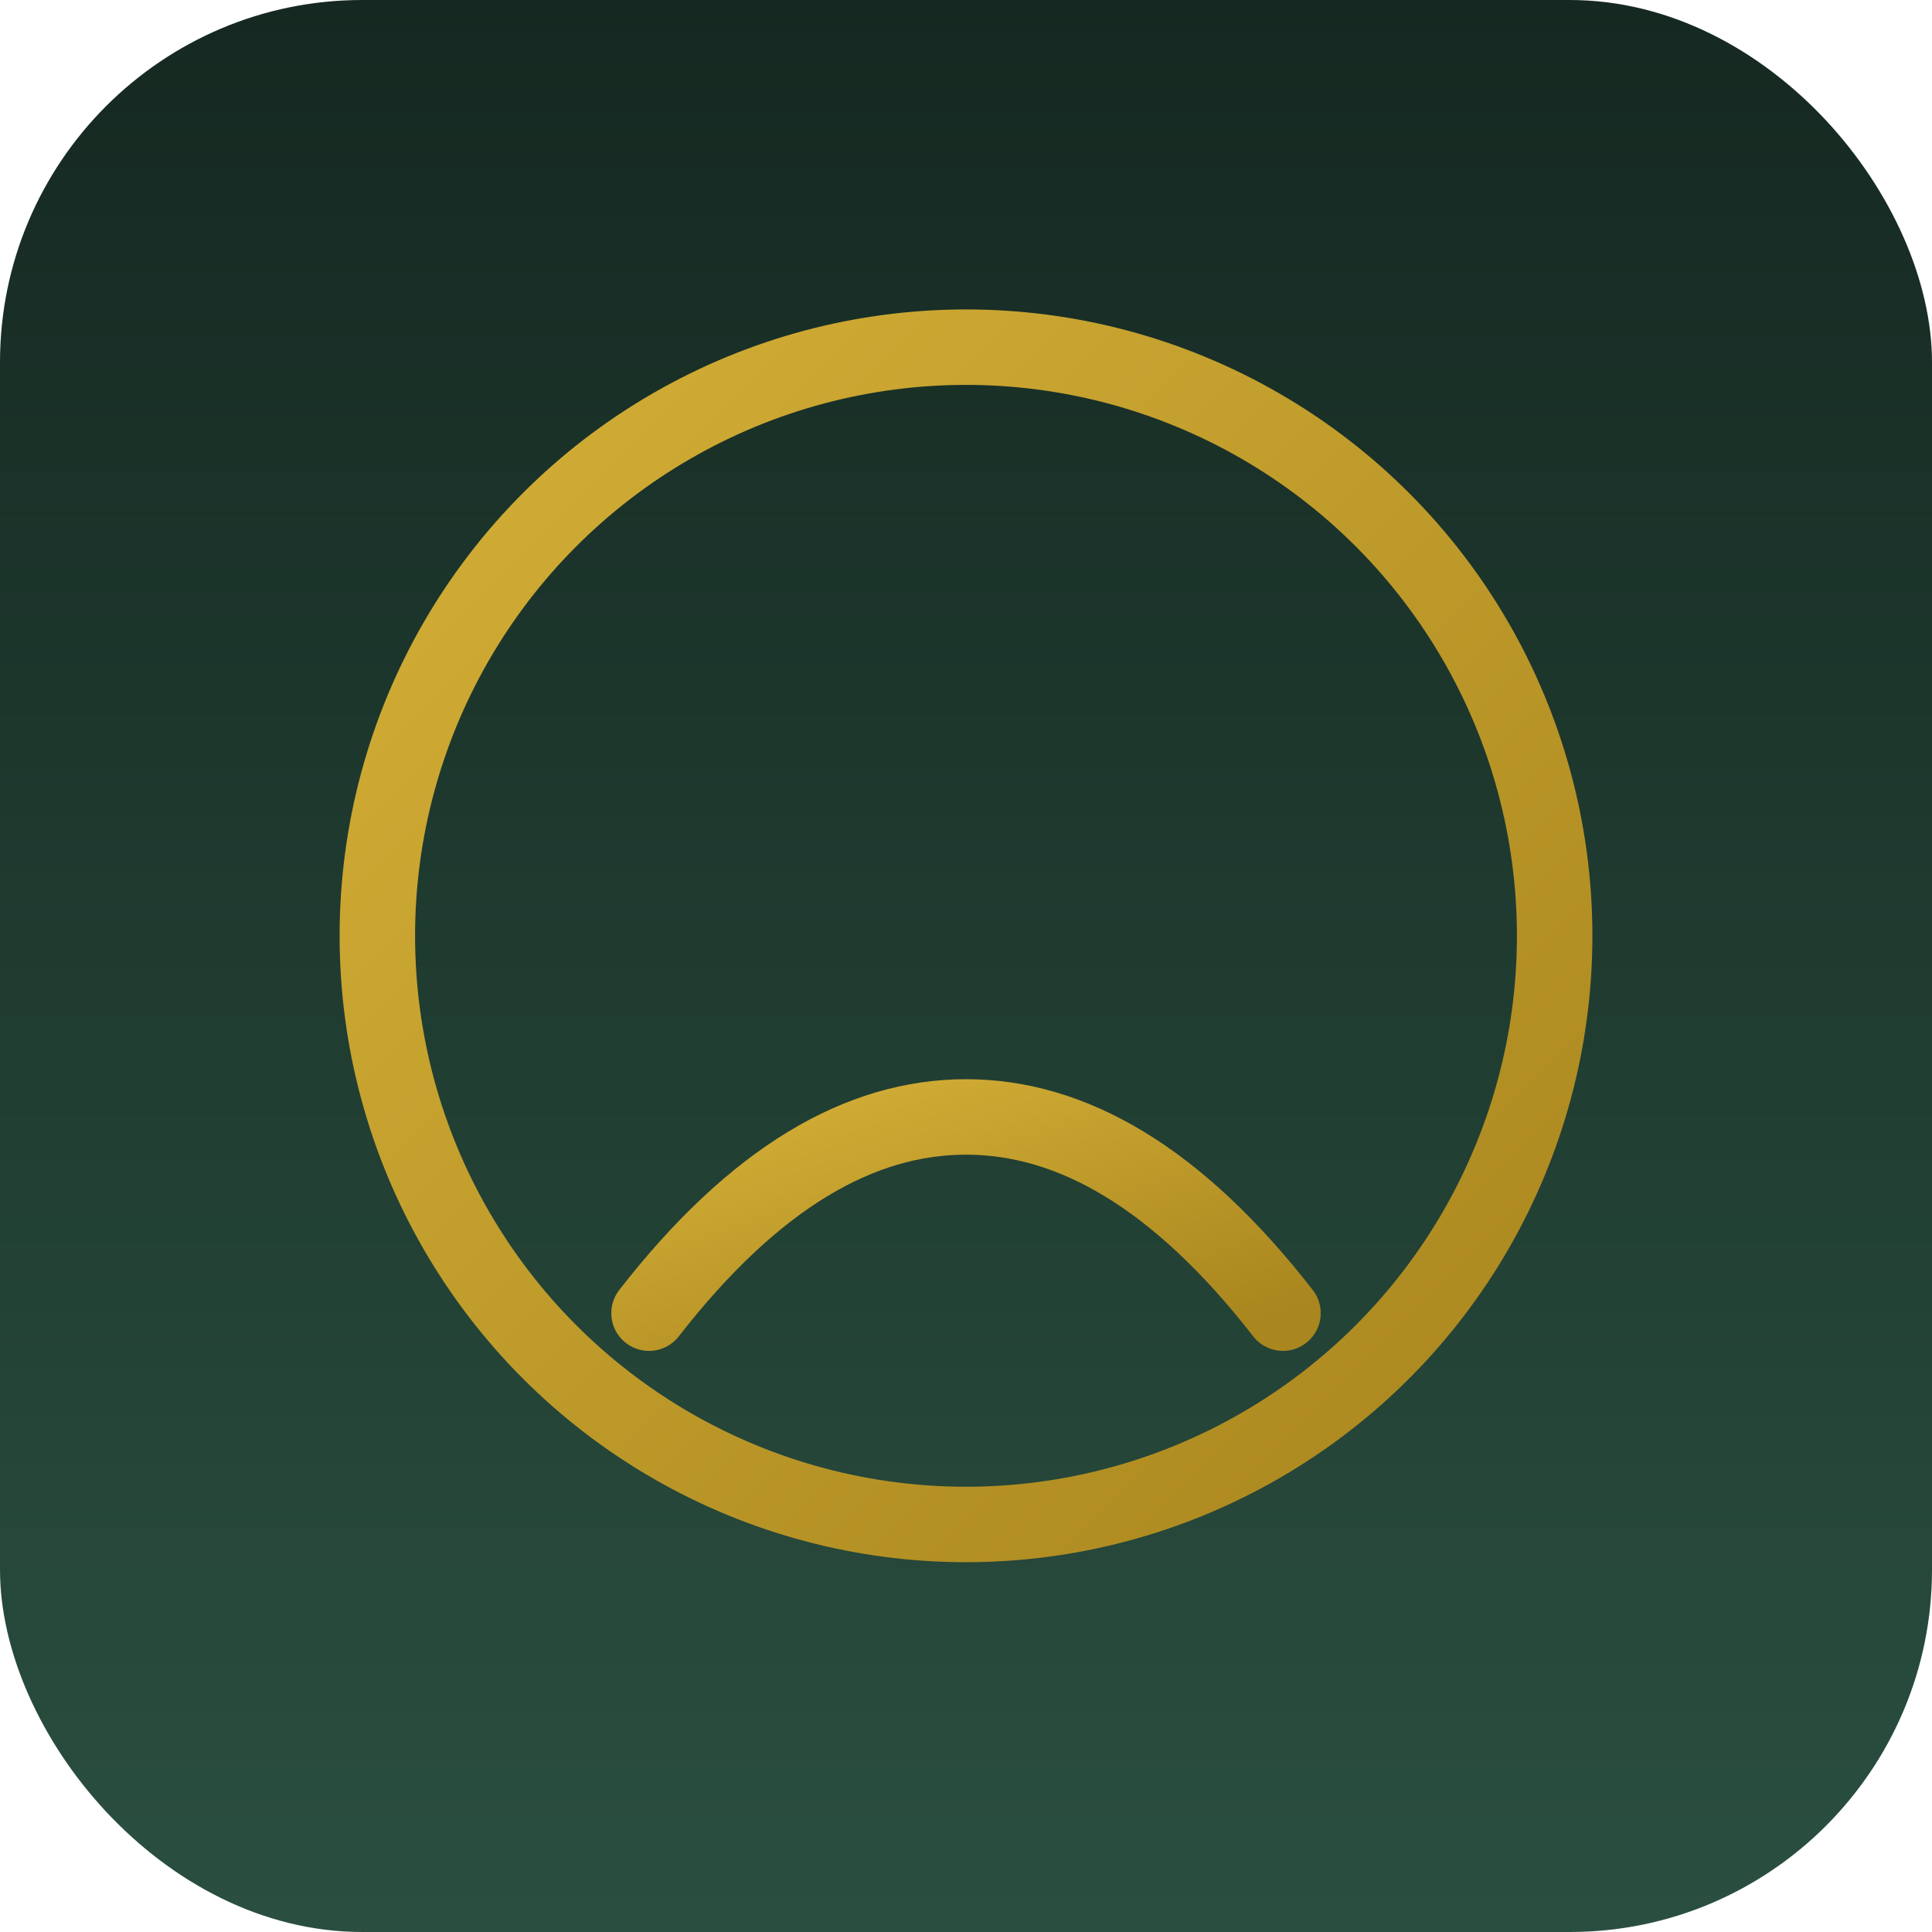
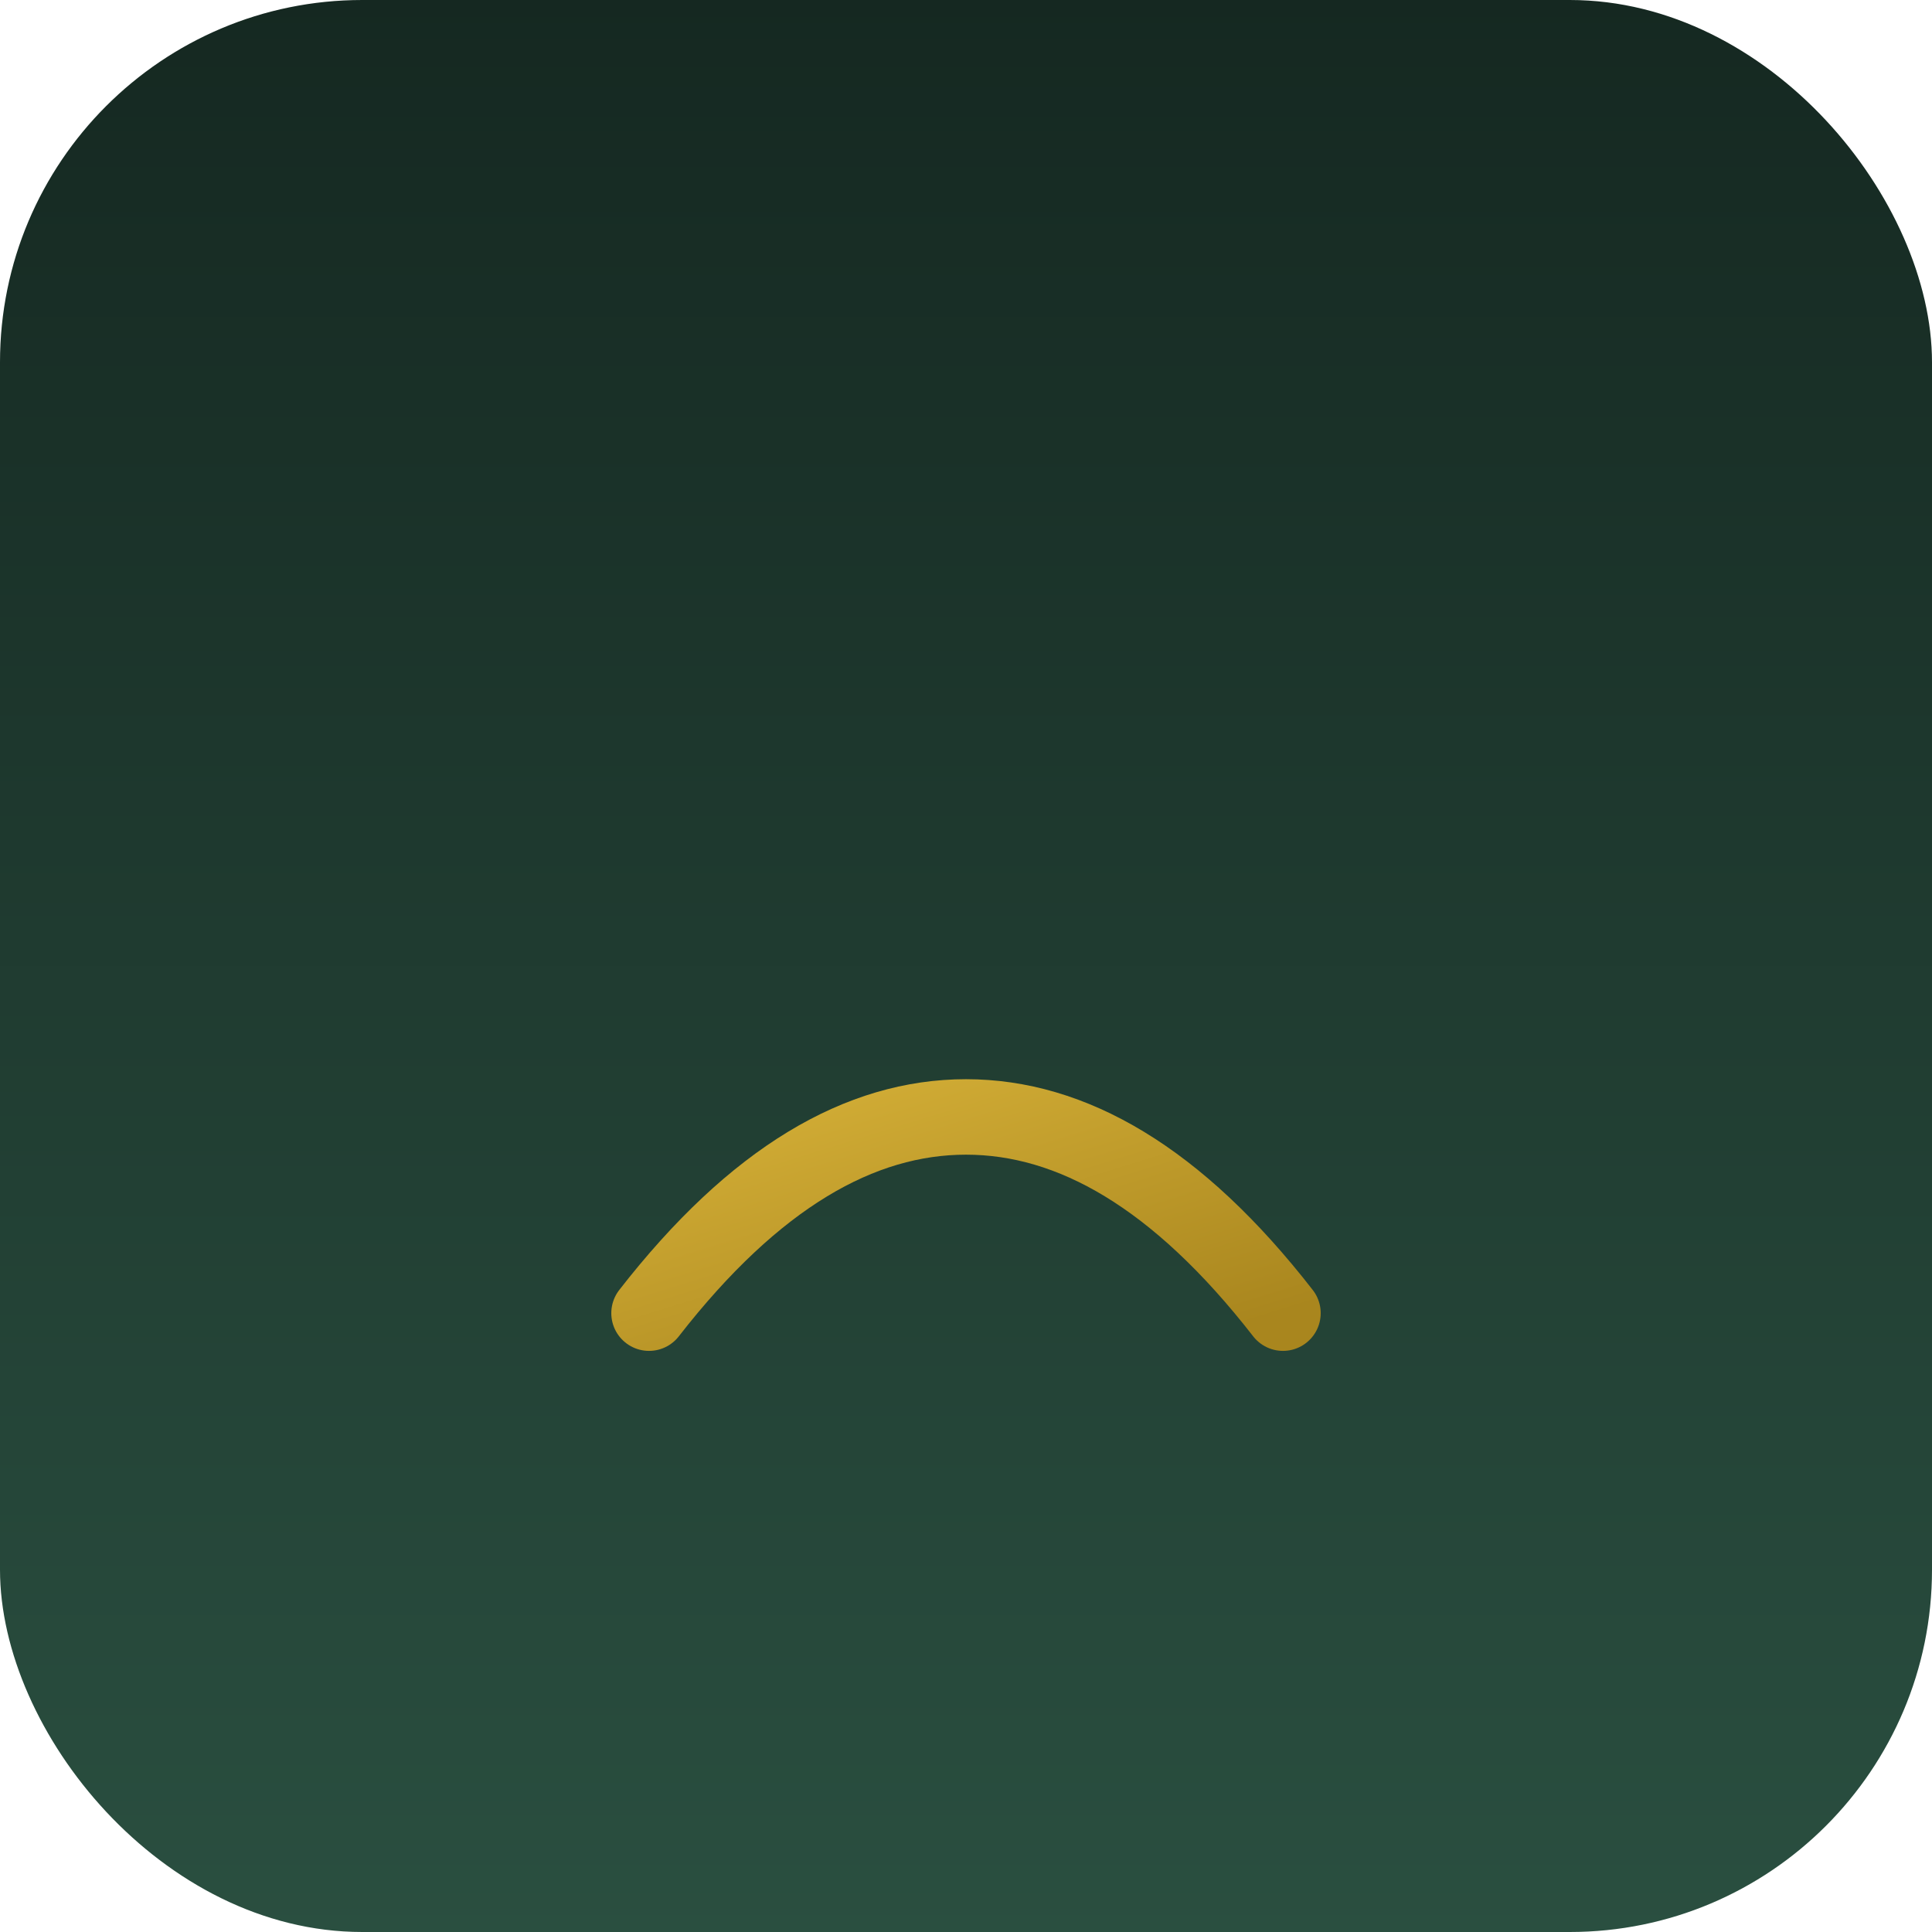
<svg xmlns="http://www.w3.org/2000/svg" width="64" height="64" viewBox="0 0 256 256" aria-hidden="true">
  <defs>
    <linearGradient id="g" x1="0" y1="0" x2="1" y2="1">
      <stop offset="0" stop-color="#d4af37" />
      <stop offset="1" stop-color="#a9861e" />
    </linearGradient>
    <linearGradient id="bg" x1="0" y1="0" x2="0" y2="1">
      <stop offset="0" stop-color="#152821" />
      <stop offset="1" stop-color="#2a4f40" />
    </linearGradient>
  </defs>
  <rect width="256" height="256" rx="48" fill="url(#bg)" />
  <g transform="translate(28 28)">
-     <circle cx="100" cy="96" r="78" fill="none" stroke="url(#g)" stroke-width="10" />
    <path d="M58 146c14-18 28-26 42-26s28 8 42 26" fill="none" stroke="url(#g)" stroke-width="10" stroke-linecap="round" />
  </g>
</svg>